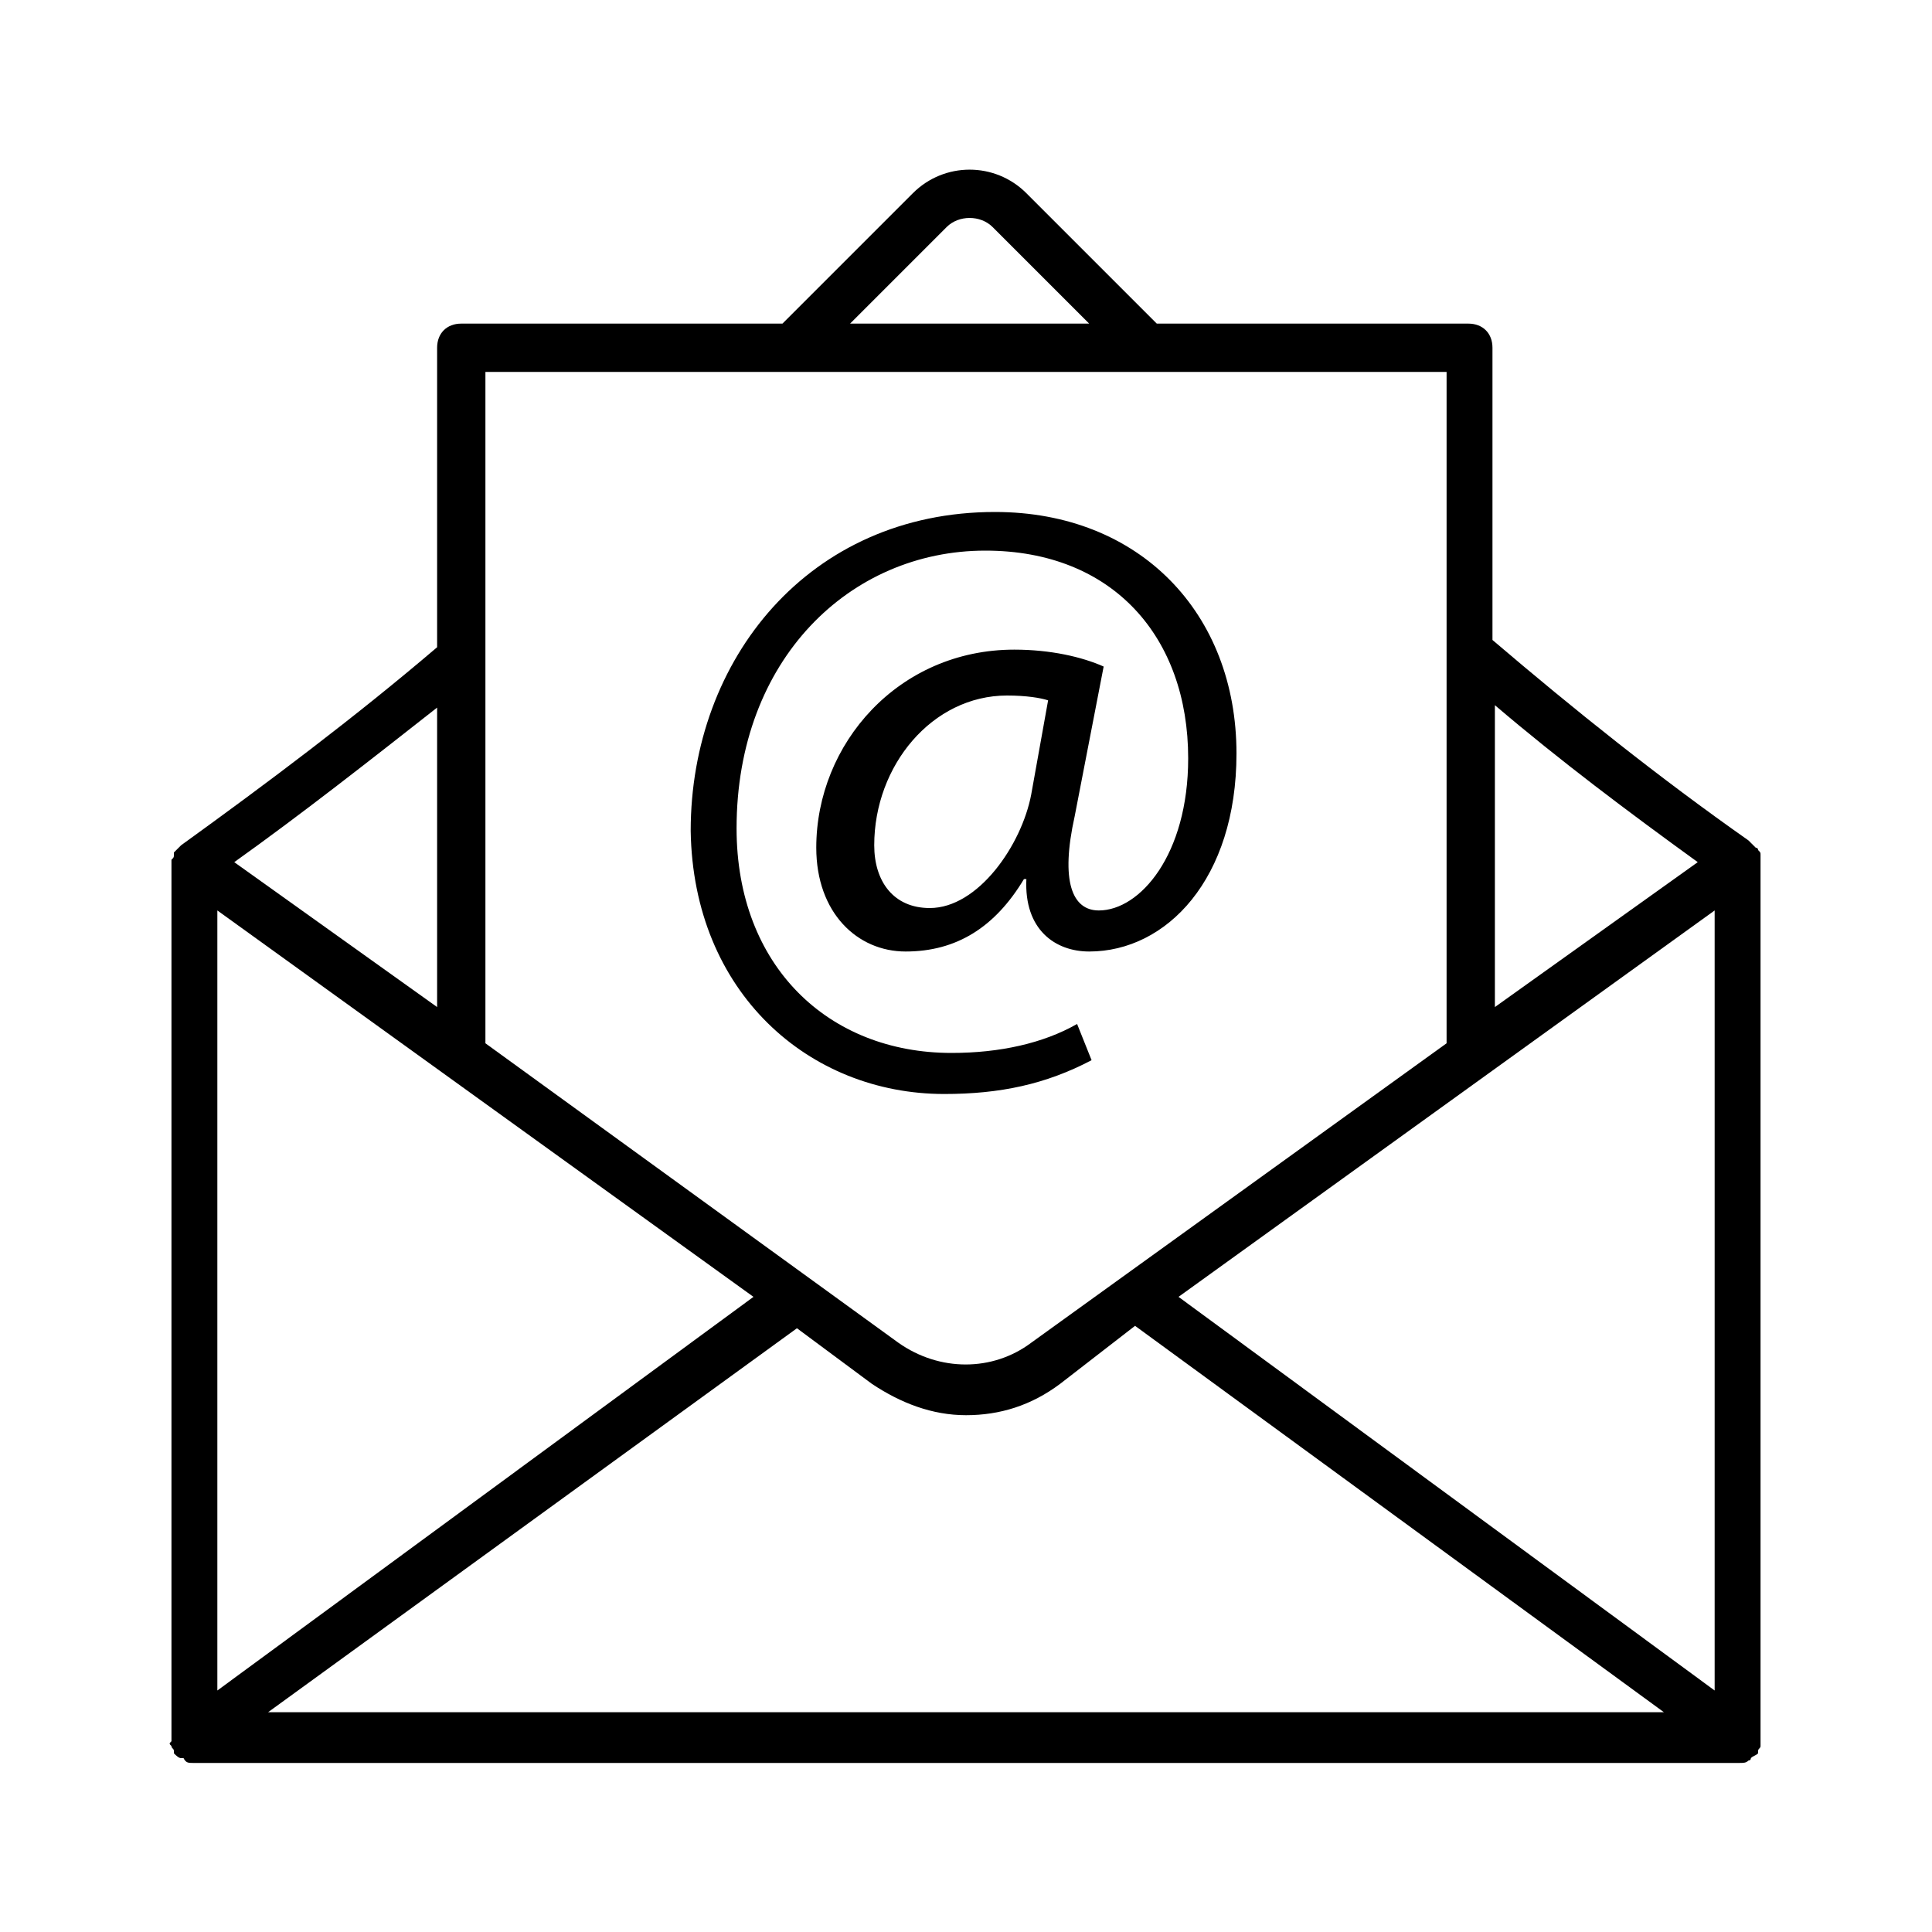
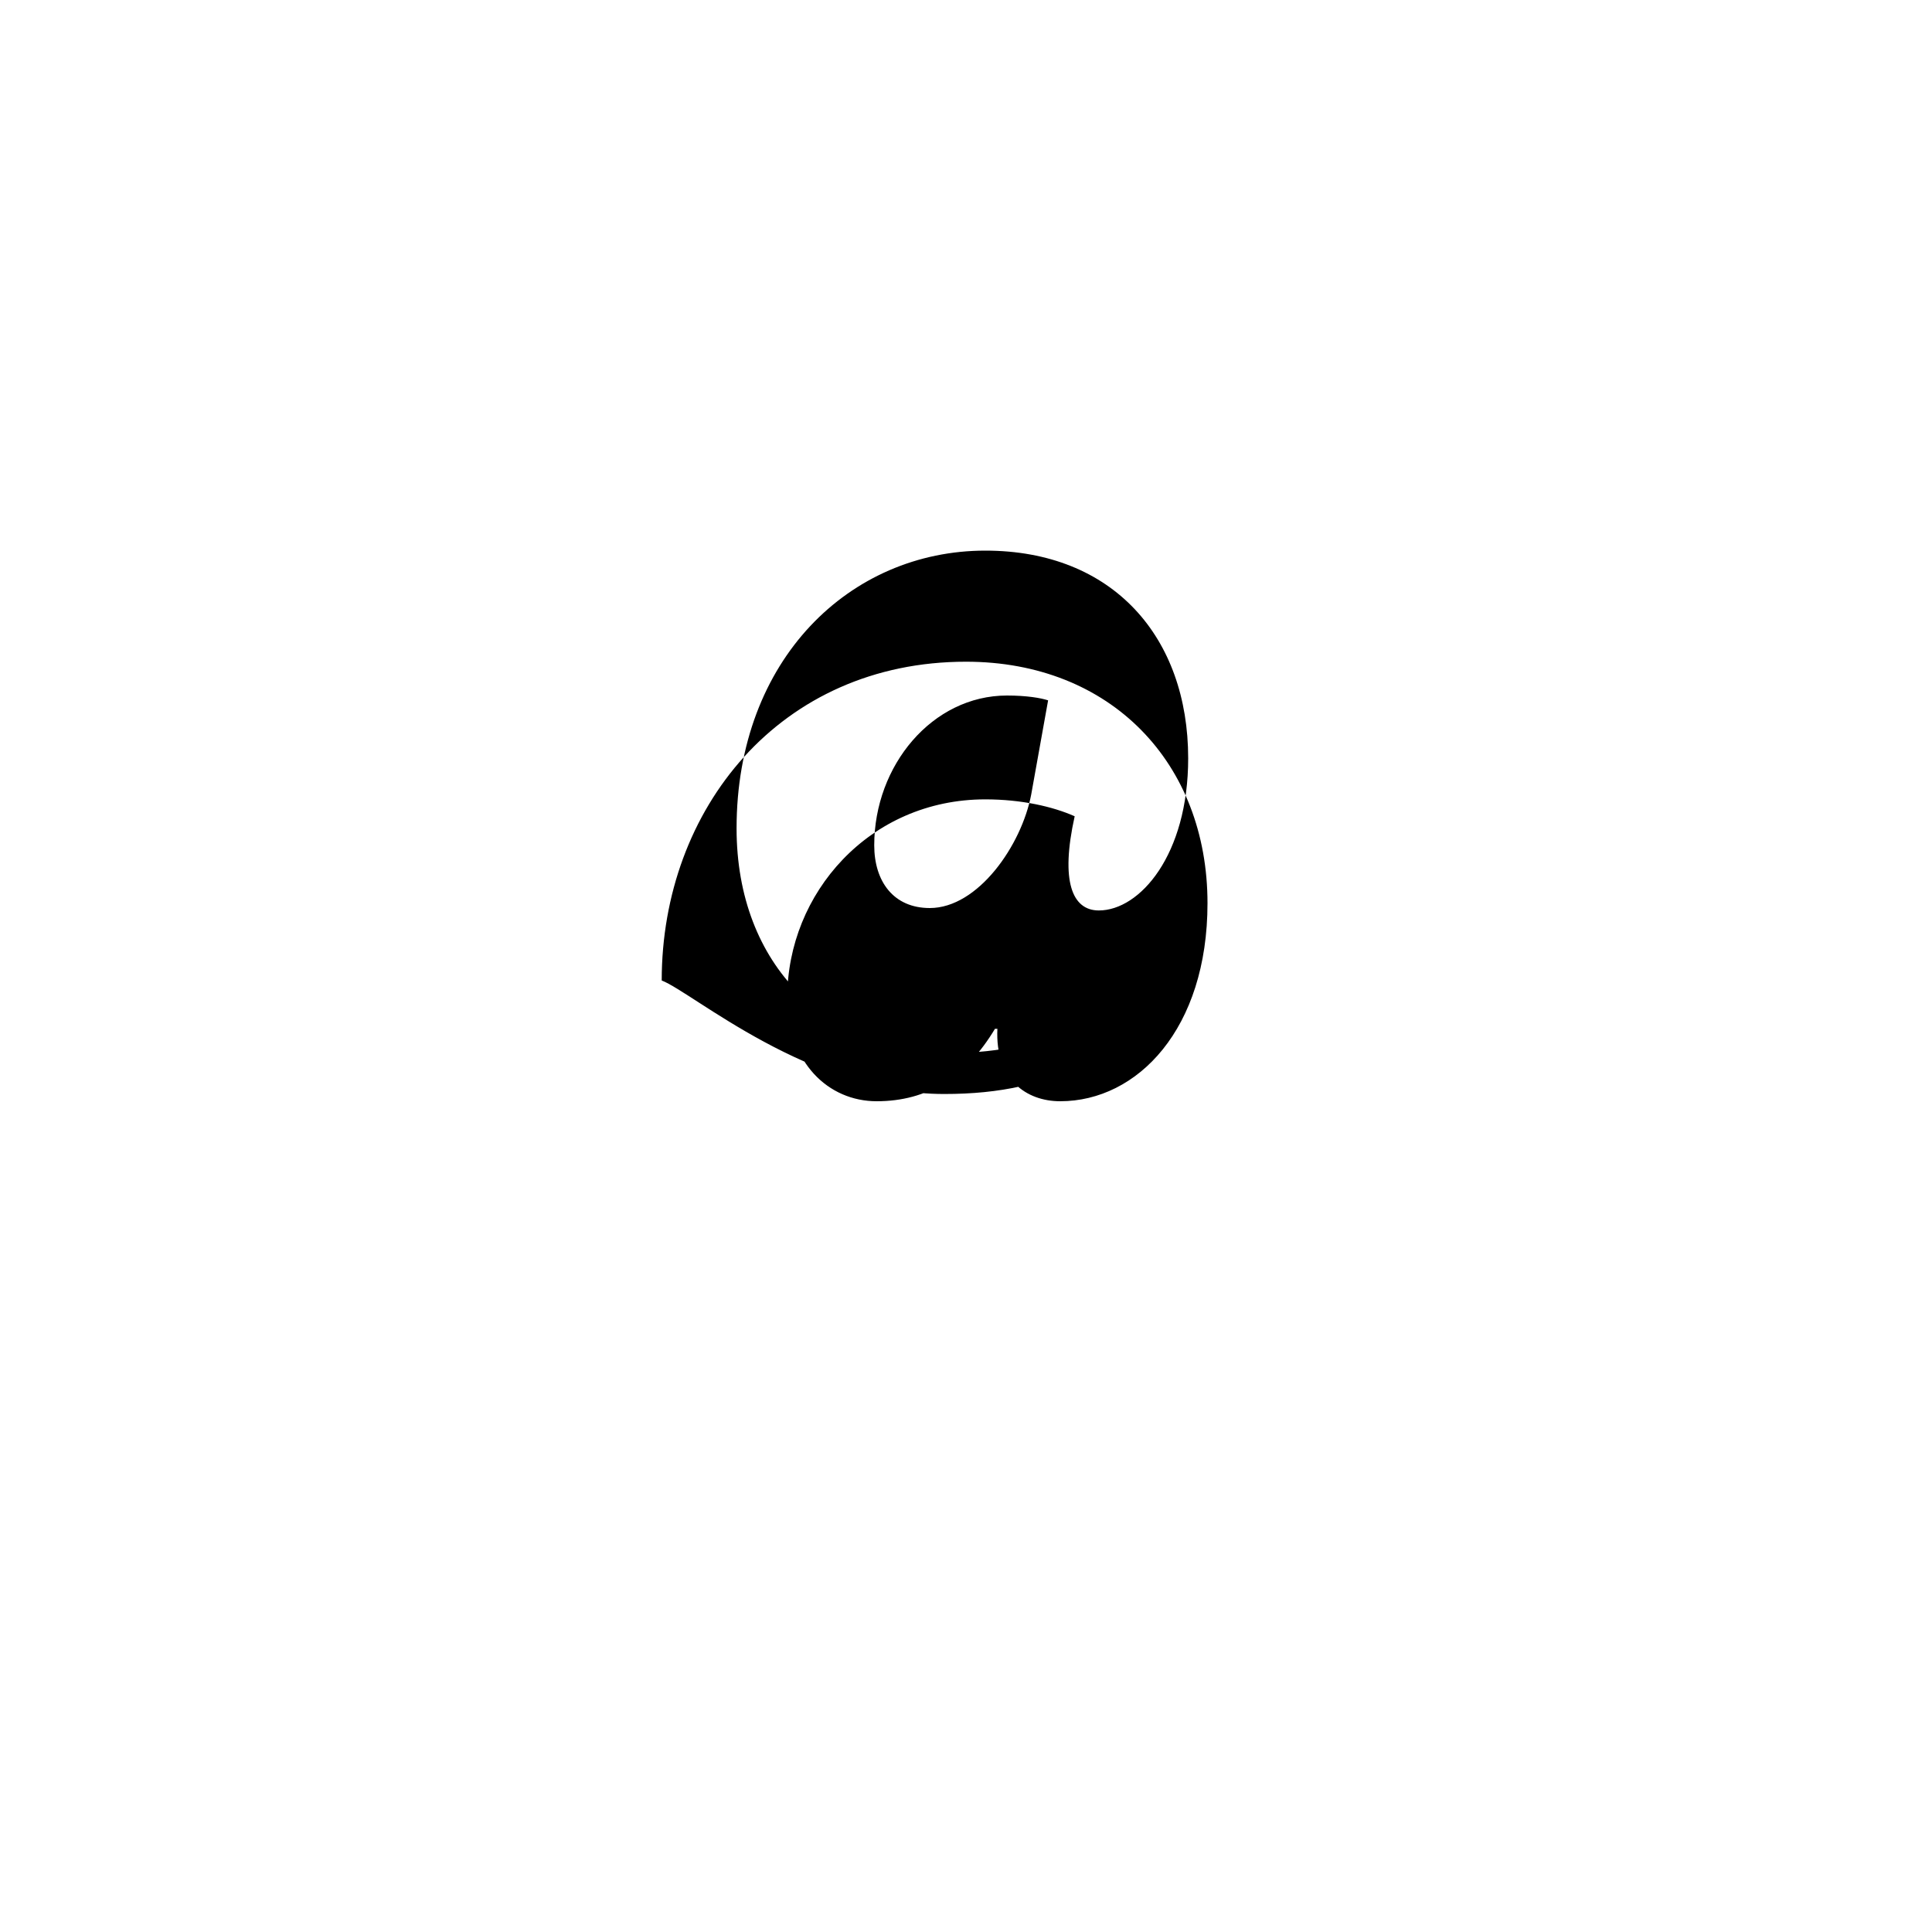
<svg xmlns="http://www.w3.org/2000/svg" version="1.1" id="Layer_1" x="0px" y="0px" viewBox="0 0 80 80" style="enable-background:new 0 0 80 80;" xml:space="preserve">
-   <path d="M7.1,72.3c0,0.1,0.1,0.1,0.1,0.2c0,0,0,0.1,0,0.1c0,0,0,0,0,0c0.1,0.1,0.2,0.2,0.3,0.2c0,0,0,0,0.1,0C7.7,73,7.8,73,8,73h64  c0.2,0,0.3,0,0.4-0.1c0,0,0.1,0,0.1-0.1c0.1-0.1,0.2-0.1,0.3-0.2c0,0,0,0,0,0c0,0,0-0.1,0-0.1c0-0.1,0.1-0.1,0.1-0.2  c0-0.1,0-0.1,0-0.2c0,0,0-0.1,0-0.1V35.7c0,0,0,0,0-0.1c0,0,0-0.1,0-0.1c0,0,0-0.1,0-0.1c0-0.1,0-0.1-0.1-0.2c0,0,0-0.1-0.1-0.1  c0,0,0,0,0,0c0,0,0,0-0.1-0.1c0,0-0.1-0.1-0.1-0.1c0,0,0,0-0.1-0.1c-3.7-2.6-7.2-5.4-10.6-8.3V14.4c0-0.6-0.4-1-1-1H47.9L42.5,8  c-1.3-1.3-3.4-1.3-4.7,0l-5.4,5.4H19.1c-0.6,0-1,0.4-1,1v12.4c-3.4,2.9-7,5.6-10.6,8.2c0,0,0,0-0.1,0.1c0,0-0.1,0.1-0.1,0.1  c0,0,0,0-0.1,0.1c0,0,0,0,0,0c0,0,0,0.1,0,0.1c0,0.1,0,0.1-0.1,0.2c0,0,0,0.1,0,0.1c0,0,0,0.1,0,0.1c0,0,0,0.1,0,0.1V72  c0,0,0,0.1,0,0.1C7,72.2,7,72.2,7.1,72.3z M31.2,53.7L9,70V37.7L31.2,53.7z M71,37.7V70L48.8,53.7L71,37.7z M47,54.9l21.9,16H11.1  L33,55l3.1,2.3c1.2,0.8,2.5,1.3,3.9,1.3c1.4,0,2.7-0.4,3.9-1.3L47,54.9z M70.3,35.7l-8.4,6V29.2C64.6,31.5,67.4,33.6,70.3,35.7z   M39.2,9.4c0.5-0.5,1.4-0.5,1.9,0l4,4h-9.9L39.2,9.4z M47.4,15.4C47.5,15.4,47.5,15.4,47.4,15.4C47.5,15.4,47.5,15.4,47.4,15.4h12.5  v27.8L42.7,55.6c-1.6,1.2-3.8,1.2-5.5,0L20.1,43.2V15.4H47.4z M18.1,41.7l-8.4-6c2.8-2,5.6-4.2,8.4-6.4V41.7z" />
-   <path d="M39.1,45.3c2.3,0,4.2-0.4,6.1-1.4l-0.6-1.5c-1.4,0.8-3.2,1.2-5.2,1.2c-5.1,0-8.9-3.6-8.9-9.3c0-7,4.7-11.5,10.3-11.5  c5.3,0,8.4,3.6,8.4,8.6c0,4-2,6.3-3.7,6.3c-1.1,0-1.6-1.2-1-3.9l1.2-6.2c-0.9-0.4-2.2-0.7-3.7-0.7c-4.8,0-8.2,3.9-8.2,8.2  c0,2.7,1.7,4.3,3.7,4.3c2.1,0,3.7-1,4.9-3h0.1c-0.1,2.1,1.2,3,2.6,3c3.2,0,6.1-3,6.1-8.2c0-5.8-4-10-10-10  c-7.7,0-12.6,6.1-12.6,13.2C28.7,41.1,33.5,45.3,39.1,45.3z M42.7,32.9c-0.4,2.1-2.2,4.7-4.2,4.7c-1.5,0-2.3-1.1-2.3-2.6  c0-3.3,2.4-6.2,5.5-6.2c0.8,0,1.4,0.1,1.7,0.2L42.7,32.9z" />
+   <path d="M39.1,45.3c2.3,0,4.2-0.4,6.1-1.4l-0.6-1.5c-1.4,0.8-3.2,1.2-5.2,1.2c-5.1,0-8.9-3.6-8.9-9.3c0-7,4.7-11.5,10.3-11.5  c5.3,0,8.4,3.6,8.4,8.6c0,4-2,6.3-3.7,6.3c-1.1,0-1.6-1.2-1-3.9c-0.9-0.4-2.2-0.7-3.7-0.7c-4.8,0-8.2,3.9-8.2,8.2  c0,2.7,1.7,4.3,3.7,4.3c2.1,0,3.7-1,4.9-3h0.1c-0.1,2.1,1.2,3,2.6,3c3.2,0,6.1-3,6.1-8.2c0-5.8-4-10-10-10  c-7.7,0-12.6,6.1-12.6,13.2C28.7,41.1,33.5,45.3,39.1,45.3z M42.7,32.9c-0.4,2.1-2.2,4.7-4.2,4.7c-1.5,0-2.3-1.1-2.3-2.6  c0-3.3,2.4-6.2,5.5-6.2c0.8,0,1.4,0.1,1.7,0.2L42.7,32.9z" />
</svg>